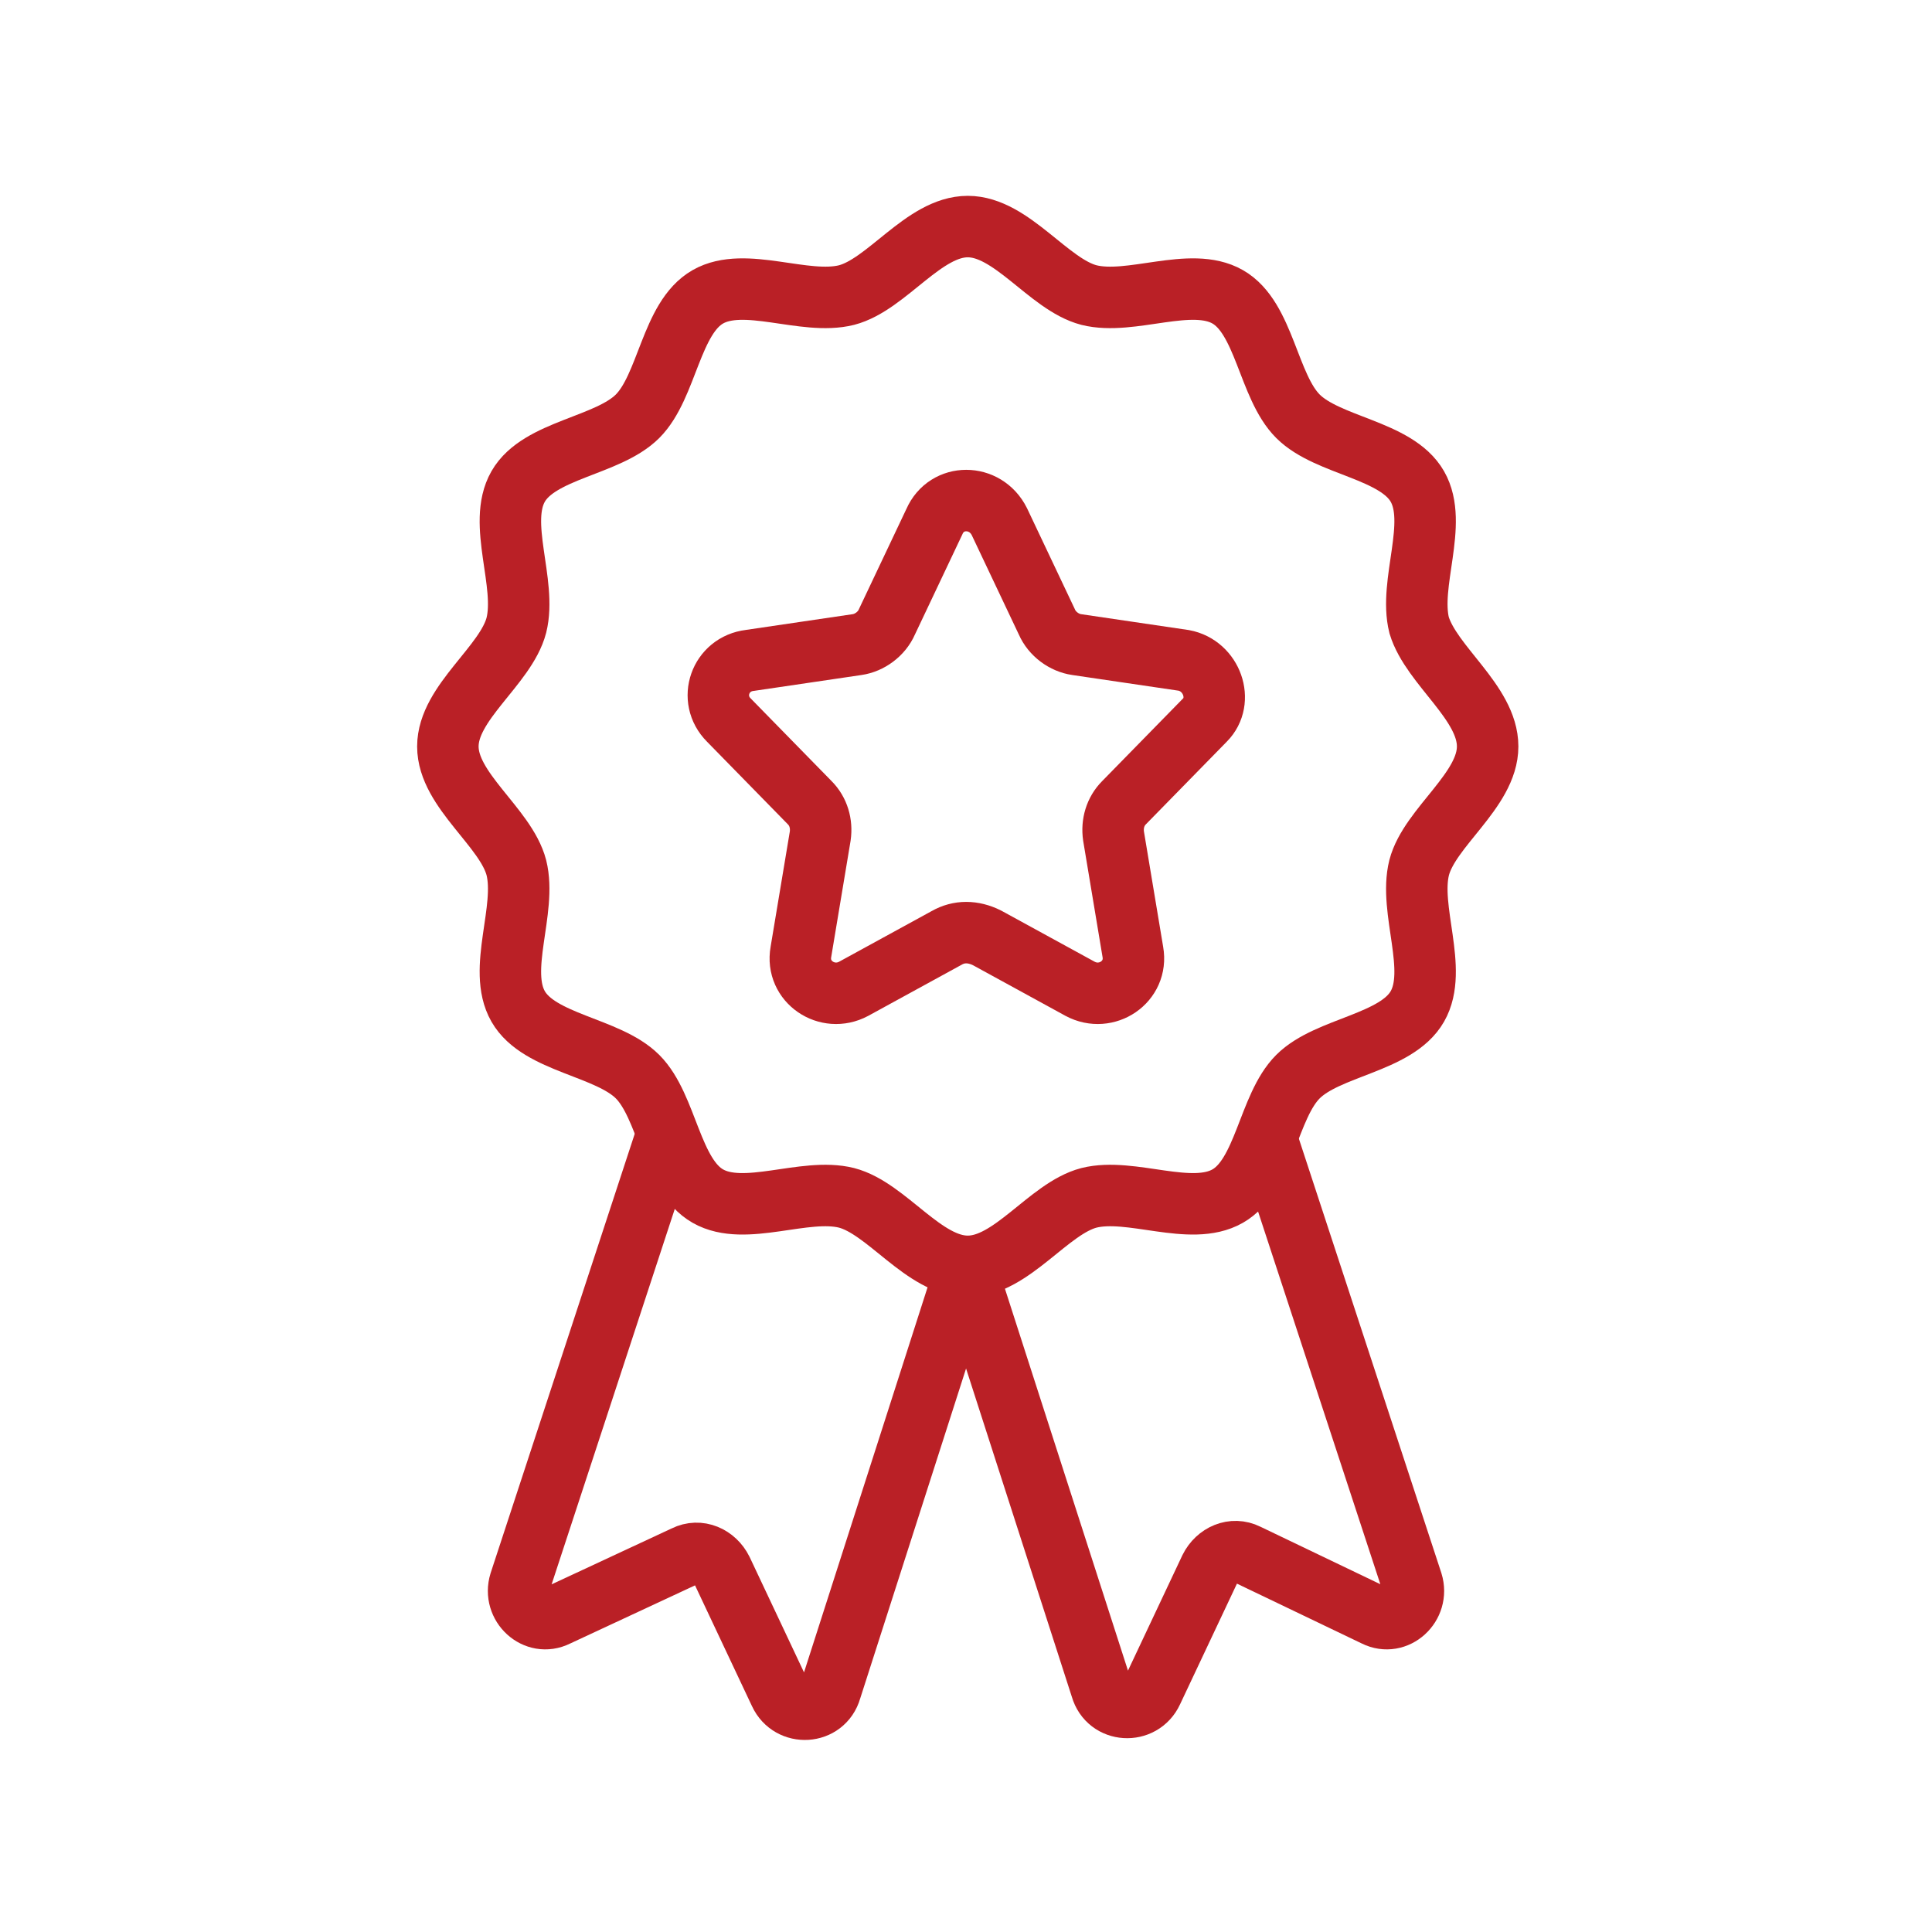
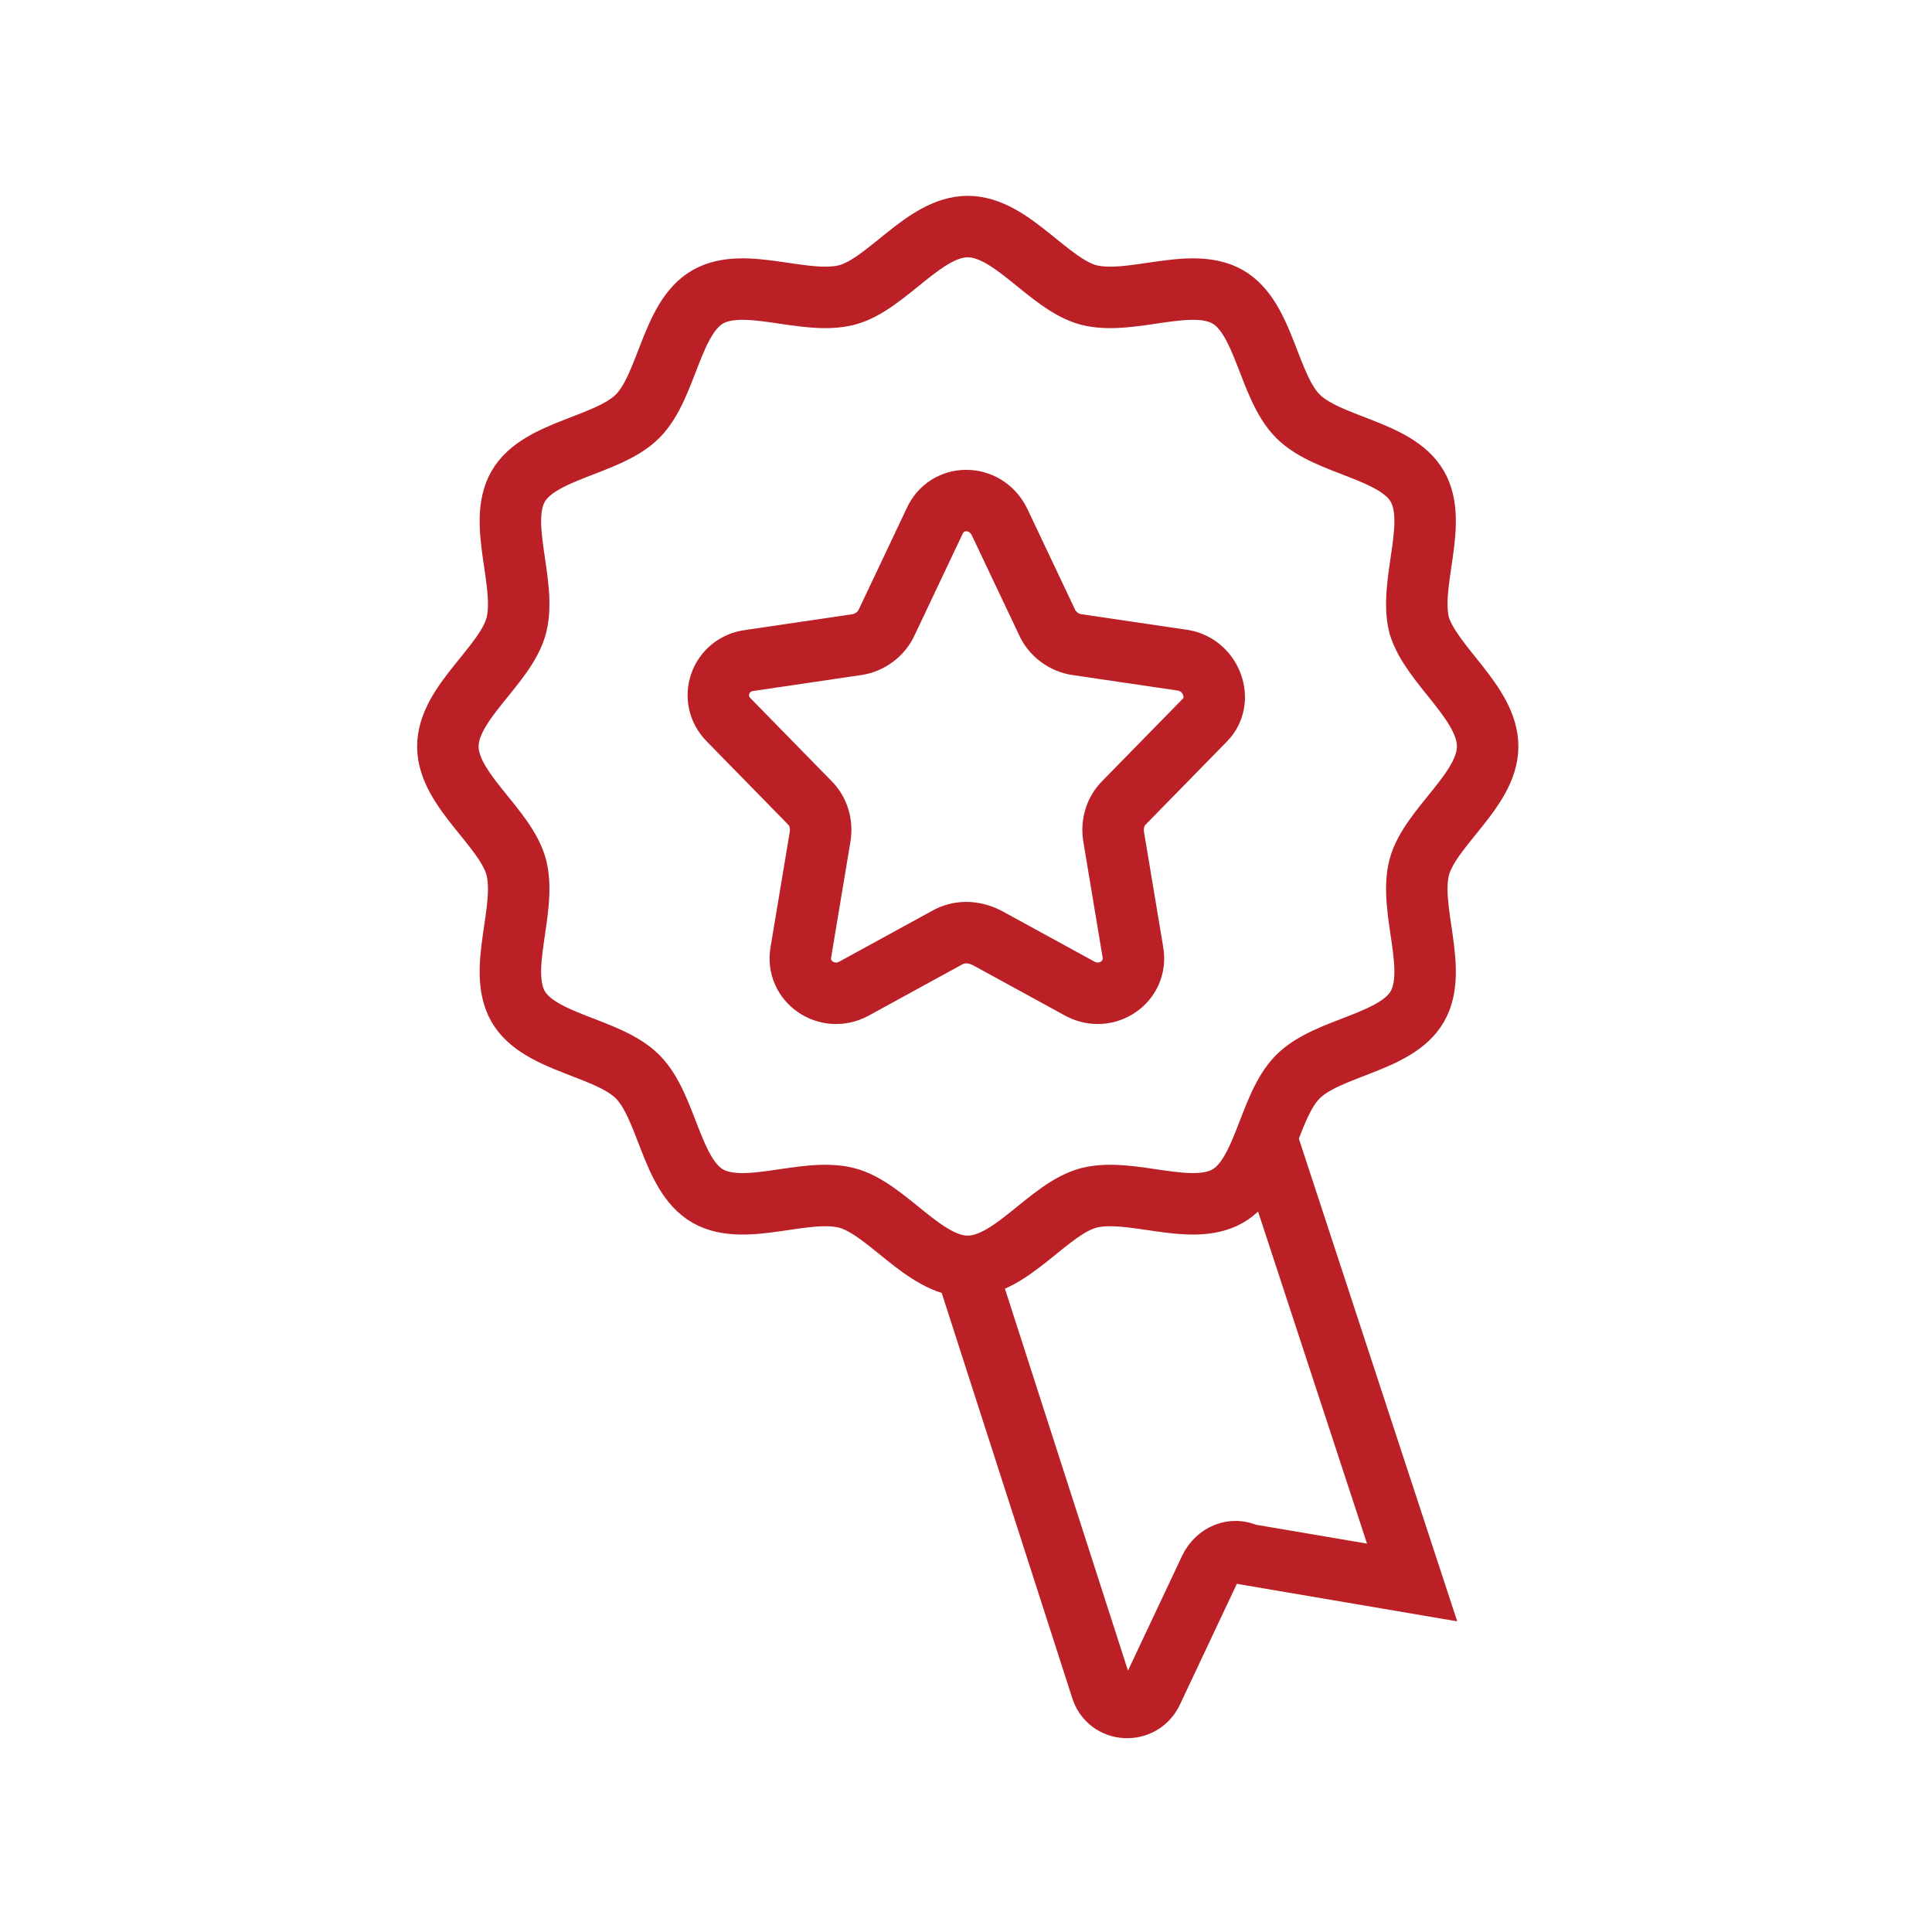
<svg xmlns="http://www.w3.org/2000/svg" version="1.1" id="圖層_1" x="0px" y="0px" viewBox="0 0 110 110" style="enable-background:new 0 0 110 110;" xml:space="preserve">
  <style type="text/css">
	.st0{fill:none;stroke:#BA2026;stroke-width:3.5;stroke-miterlimit:10;}
</style>
  <g>
    <g>
      <path class="st0" d="M84.7,42.5c0,2.5-3.3,4.6-3.9,6.9c-0.6,2.4,1.1,5.8-0.1,7.9c-1.2,2.1-5.1,2.3-6.8,4c-1.7,1.7-1.9,5.6-4,6.8    c-2.1,1.2-5.5-0.5-7.9,0.1c-2.3,0.6-4.4,3.9-6.9,3.9c-2.5,0-4.6-3.3-6.9-3.9c-2.4-0.6-5.8,1.1-7.9-0.1c-2.1-1.2-2.3-5.1-4-6.8    c-1.7-1.7-5.6-1.9-6.8-4c-1.2-2.1,0.5-5.5-0.1-7.9c-0.6-2.3-3.9-4.4-3.9-6.9c0-2.5,3.3-4.6,3.9-6.9c0.6-2.4-1.1-5.8,0.1-7.9    c1.2-2.1,5.1-2.3,6.8-4c1.7-1.7,1.9-5.6,4-6.8c2.1-1.2,5.5,0.5,7.9-0.1c2.3-0.6,4.4-3.9,6.9-3.9c2.5,0,4.6,3.3,6.9,3.9    c2.4,0.6,5.8-1.1,7.9,0.1c2.1,1.2,2.3,5.1,4,6.8c1.7,1.7,5.6,1.9,6.8,4c1.2,2.1-0.5,5.5,0.1,7.9C81.5,37.9,84.7,40,84.7,42.5z" />
-       <path class="st0" d="M37.9,64.8l-8.3,25.3c-0.4,1.3,0.9,2.5,2.1,1.9l7.3-3.4c0.8-0.4,1.7,0,2.1,0.8l3.3,7c0.6,1.3,2.5,1.2,2.9-0.2    L55,72.2" />
-       <path class="st0" d="M72.1,64.8l8.3,25.3c0.4,1.3-0.9,2.5-2.1,1.9L71,88.5c-0.8-0.4-1.7,0-2.1,0.8l-3.3,7    c-0.6,1.3-2.5,1.2-2.9-0.2L55,72.2" />
+       <path class="st0" d="M72.1,64.8l8.3,25.3L71,88.5c-0.8-0.4-1.7,0-2.1,0.8l-3.3,7    c-0.6,1.3-2.5,1.2-2.9-0.2L55,72.2" />
      <path class="st0" d="M53.9,53.4l-5.3,2.9c-1.5,0.8-3.3-0.4-3-2.1l1.1-6.6c0.1-0.7-0.1-1.4-0.6-1.9L41.5,41    c-1.2-1.2-0.5-3.2,1.2-3.4l6.1-0.9c0.7-0.1,1.4-0.6,1.7-1.3l2.7-5.7c0.7-1.6,2.9-1.6,3.7,0l2.7,5.7c0.3,0.7,1,1.2,1.7,1.3l6.1,0.9    c1.6,0.3,2.3,2.3,1.2,3.4l-4.6,4.7c-0.5,0.5-0.7,1.2-0.6,1.9l1.1,6.6c0.3,1.7-1.5,2.9-3,2.1l-5.3-2.9C55.4,53,54.6,53,53.9,53.4z" />
    </g>
  </g>
</svg>